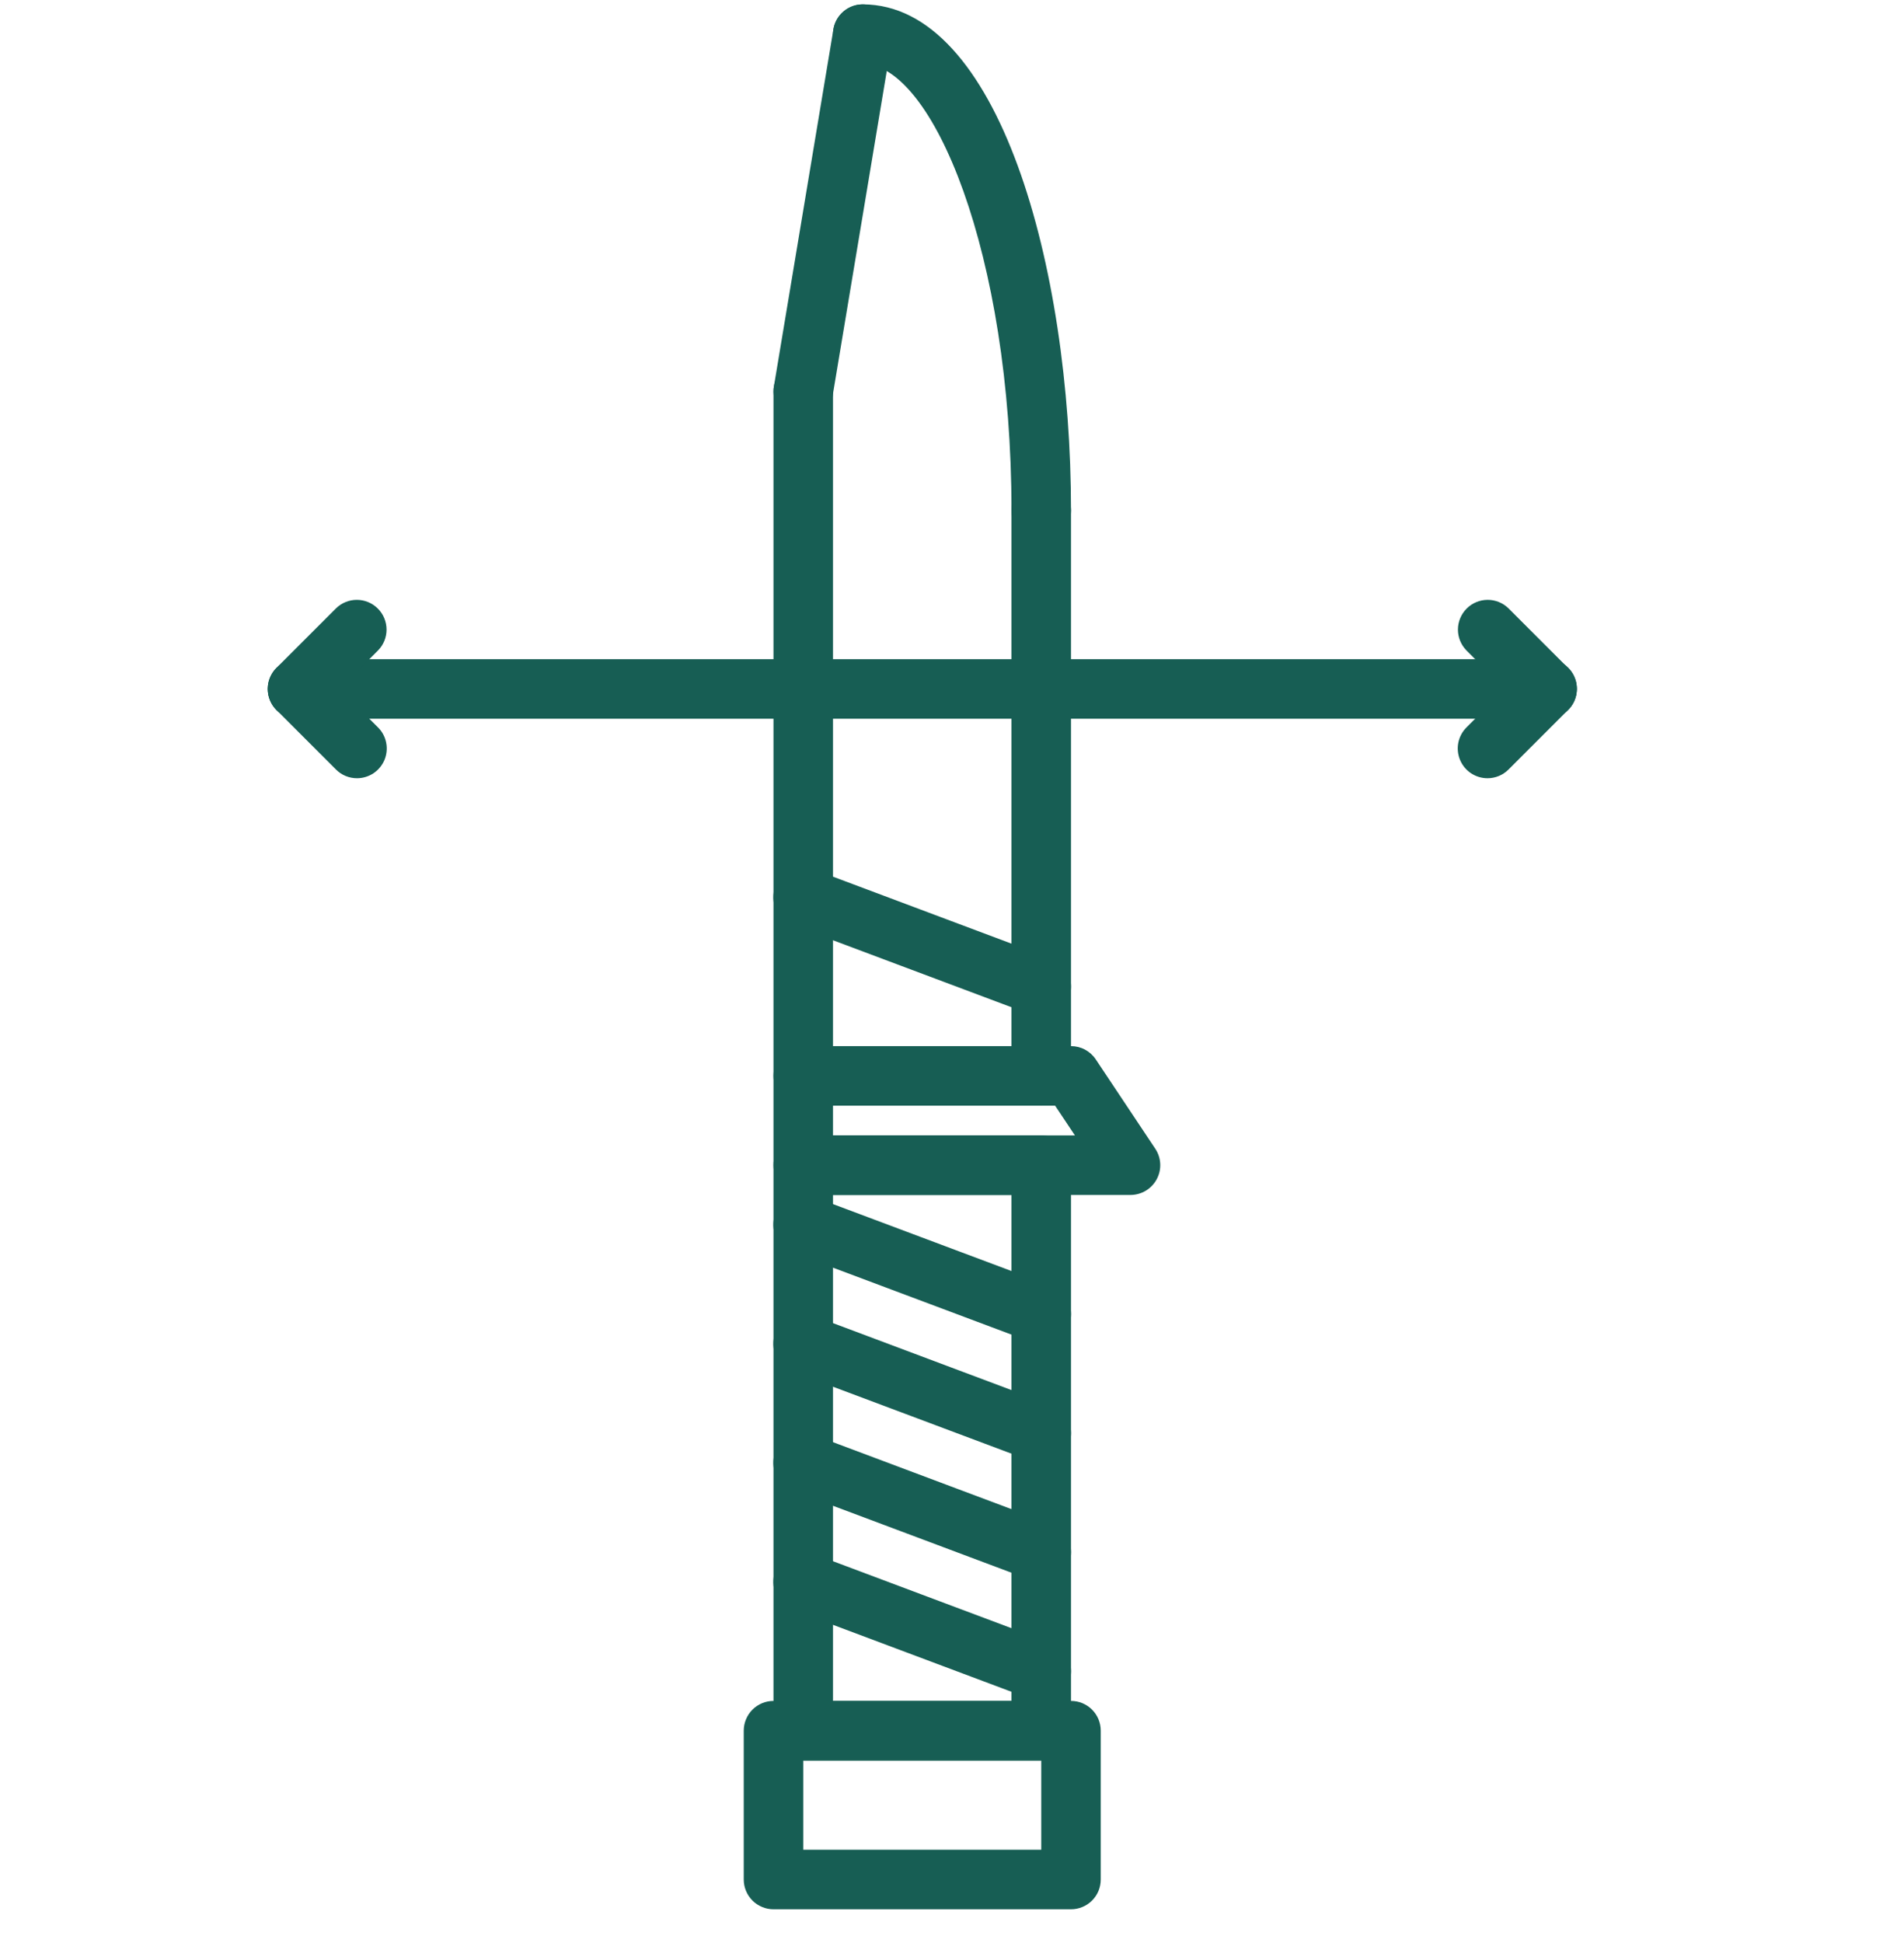
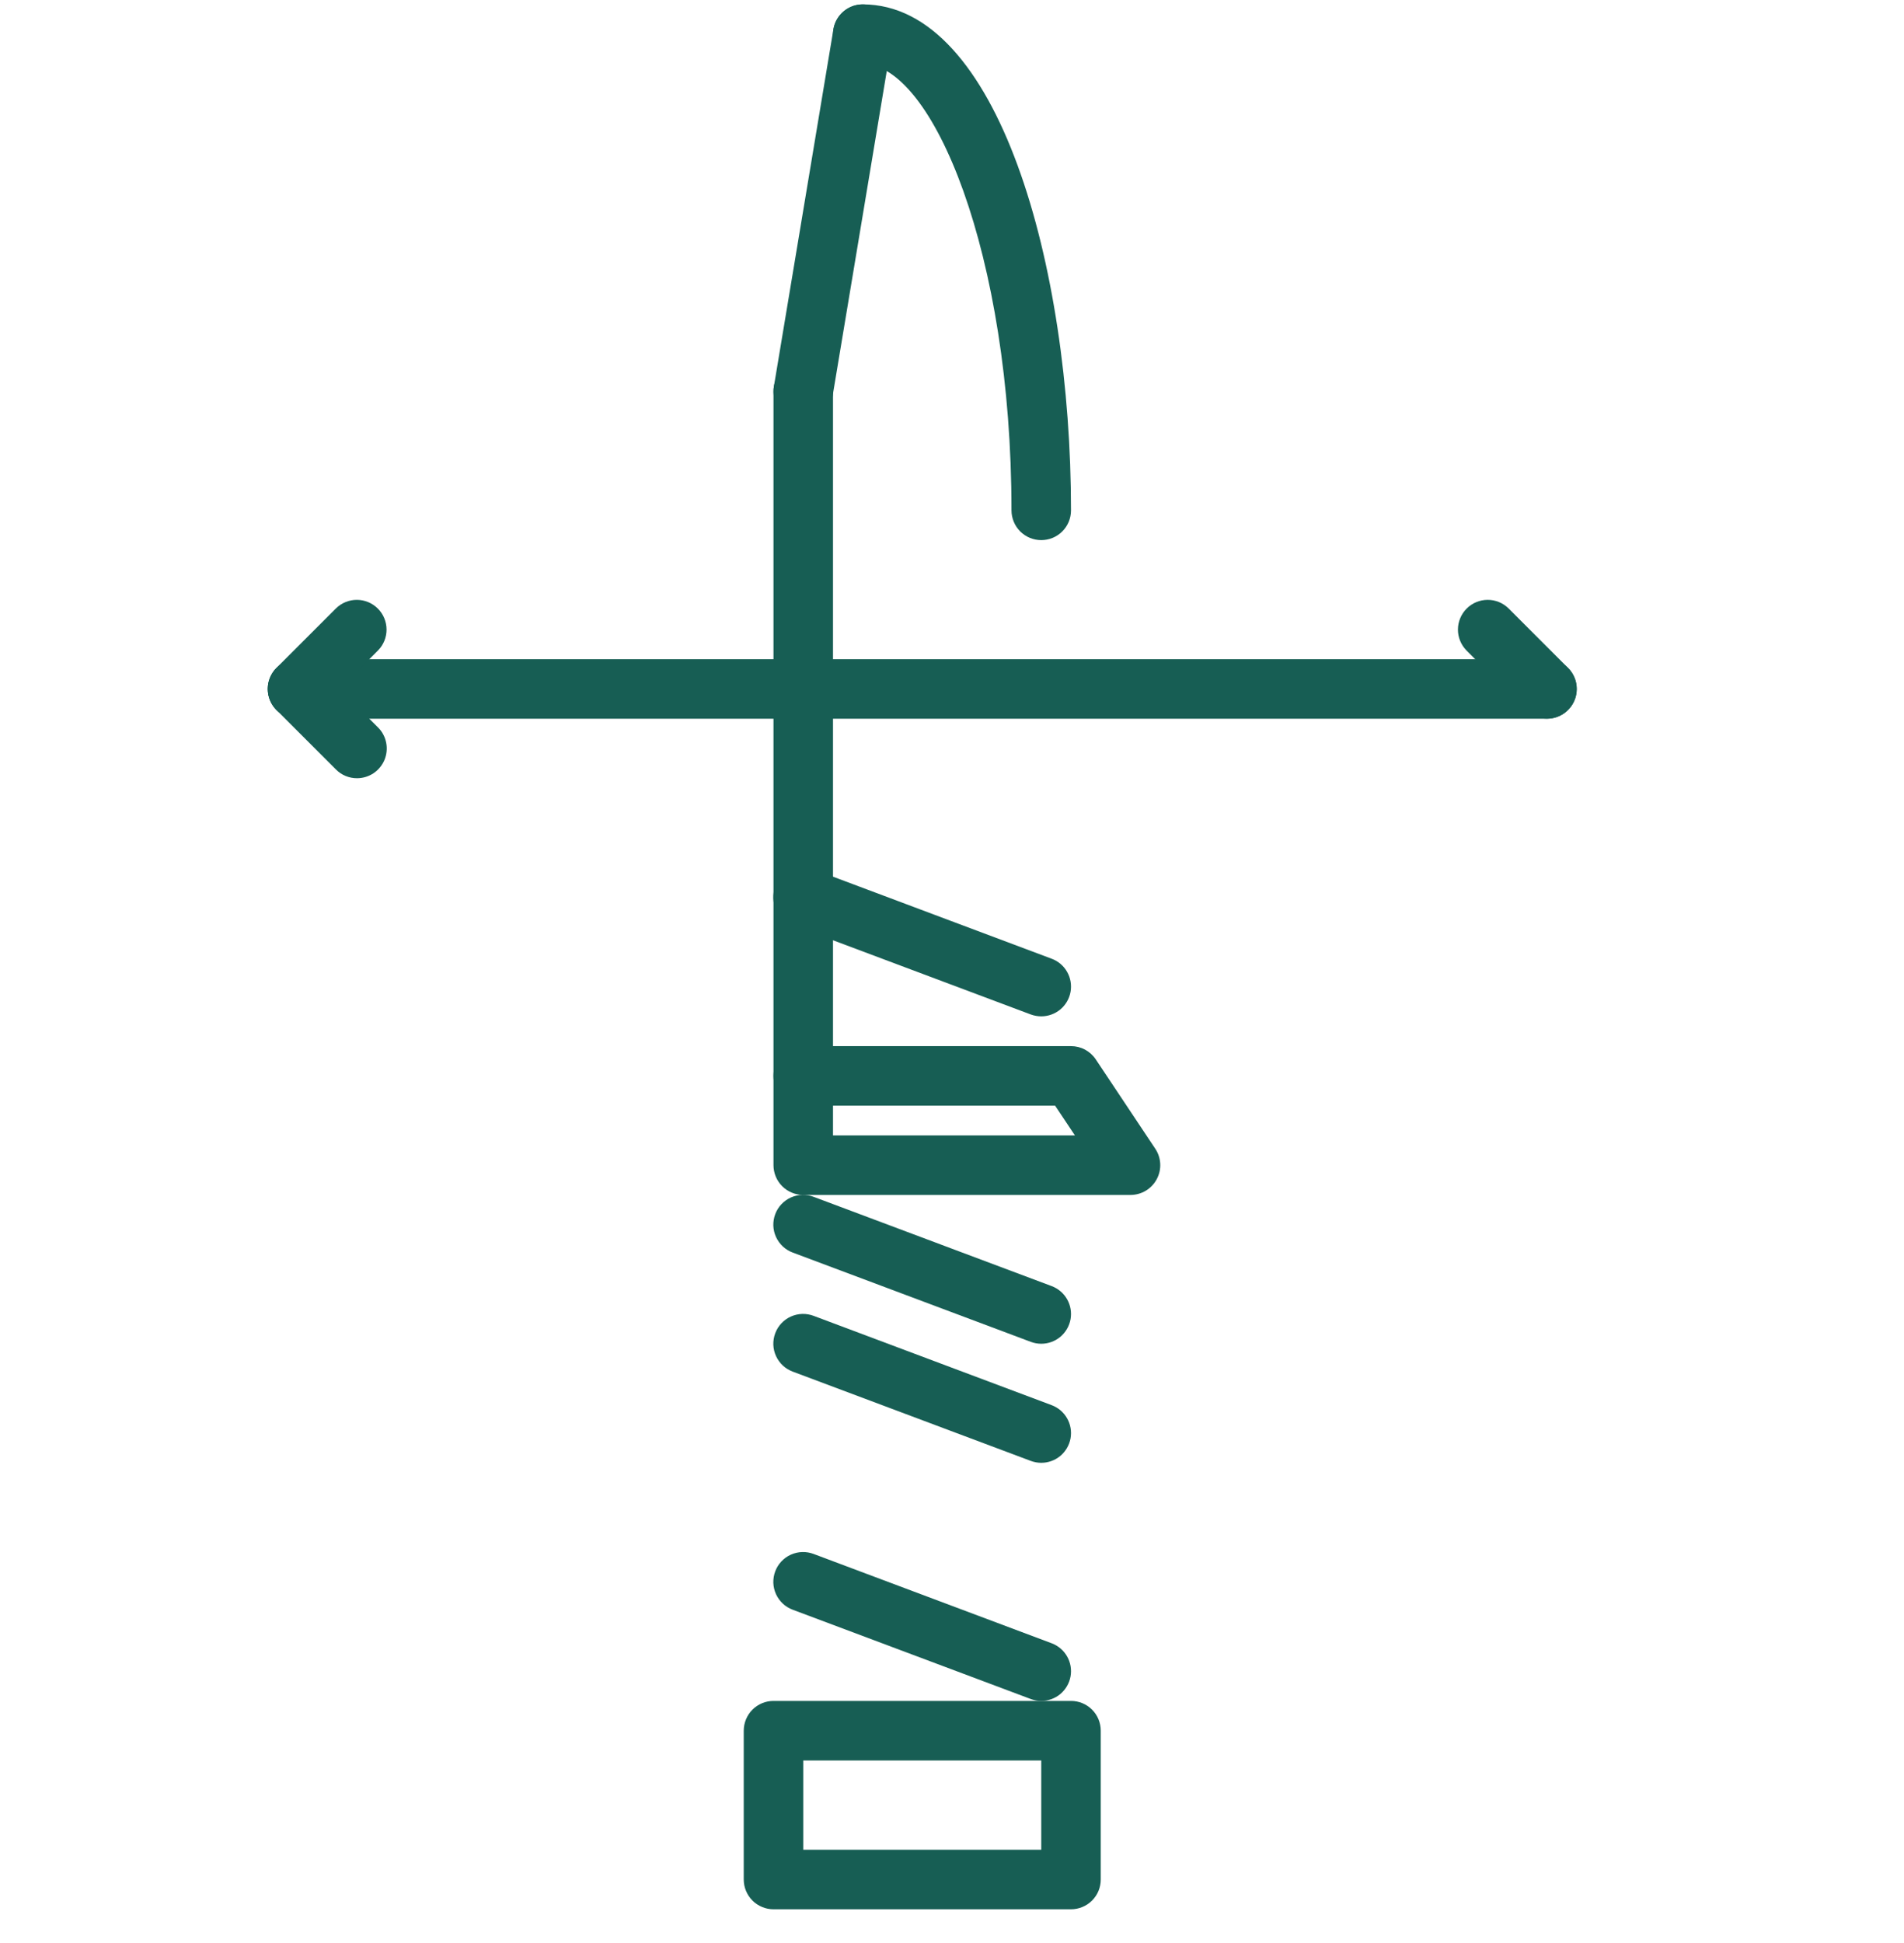
<svg xmlns="http://www.w3.org/2000/svg" width="50" height="51" viewBox="0 0 50 51" fill="none">
  <g clip-path="url(#clip0_2792_44269)">
    <path d="M27.344 14.177C27.241 14.177 27.14 14.157 27.045 14.118C26.95 14.079 26.864 14.021 26.791 13.949C26.719 13.876 26.661 13.79 26.622 13.695C26.583 13.6 26.562 13.499 26.562 13.396C26.562 6.689 24.5 1.677 22.656 1.677C22.449 1.677 22.25 1.595 22.104 1.448C21.957 1.302 21.875 1.103 21.875 0.896C21.875 0.689 21.957 0.49 22.104 0.344C22.25 0.197 22.449 0.115 22.656 0.115C26.209 0.115 28.125 6.958 28.125 13.396C28.125 13.499 28.105 13.6 28.066 13.695C28.026 13.79 27.969 13.876 27.896 13.949C27.824 14.021 27.738 14.079 27.643 14.118C27.548 14.157 27.446 14.177 27.344 14.177Z" fill="#175E54" />
    <path d="M21.095 11.052C21.051 11.053 21.008 11.049 20.966 11.042C20.761 11.008 20.579 10.894 20.458 10.725C20.338 10.557 20.289 10.347 20.323 10.143L21.886 0.768C21.903 0.667 21.939 0.57 21.994 0.483C22.048 0.396 22.119 0.32 22.202 0.261C22.285 0.201 22.38 0.158 22.48 0.135C22.58 0.112 22.683 0.109 22.785 0.126C22.886 0.142 22.983 0.179 23.07 0.233C23.157 0.287 23.232 0.358 23.292 0.442C23.352 0.525 23.394 0.62 23.417 0.72C23.441 0.82 23.444 0.923 23.427 1.024L21.864 10.399C21.834 10.582 21.74 10.747 21.599 10.867C21.458 10.986 21.279 11.052 21.095 11.052Z" fill="#175E54" />
-     <path d="M27.344 29.021C27.241 29.021 27.14 29.001 27.045 28.962C26.95 28.922 26.864 28.865 26.791 28.792C26.719 28.72 26.661 28.634 26.622 28.539C26.583 28.444 26.562 28.342 26.562 28.24V13.396C26.562 13.189 26.645 12.99 26.791 12.844C26.938 12.697 27.137 12.615 27.344 12.615C27.551 12.615 27.75 12.697 27.896 12.844C28.043 12.99 28.125 13.189 28.125 13.396V28.24C28.125 28.342 28.105 28.444 28.066 28.539C28.026 28.634 27.969 28.72 27.896 28.792C27.824 28.865 27.738 28.922 27.643 28.962C27.548 29.001 27.446 29.021 27.344 29.021Z" fill="#175E54" />
    <path d="M27.344 26.677C27.25 26.677 27.157 26.66 27.069 26.628L20.819 24.284C20.722 24.248 20.634 24.194 20.558 24.124C20.483 24.054 20.422 23.97 20.379 23.876C20.336 23.782 20.312 23.681 20.308 23.578C20.305 23.475 20.322 23.373 20.358 23.276C20.394 23.18 20.449 23.091 20.519 23.016C20.59 22.941 20.674 22.881 20.768 22.838C20.862 22.796 20.964 22.773 21.067 22.77C21.17 22.767 21.272 22.784 21.368 22.821L27.618 25.165C27.79 25.229 27.933 25.351 28.023 25.51C28.114 25.67 28.145 25.855 28.113 26.036C28.08 26.216 27.985 26.379 27.845 26.496C27.704 26.613 27.527 26.677 27.344 26.677Z" fill="#175E54" />
    <path d="M27.344 44.646C27.25 44.646 27.157 44.629 27.069 44.596L20.819 42.253C20.722 42.217 20.634 42.163 20.558 42.093C20.483 42.023 20.422 41.938 20.379 41.845C20.336 41.751 20.312 41.65 20.308 41.547C20.305 41.444 20.322 41.341 20.358 41.245C20.394 41.148 20.449 41.06 20.519 40.985C20.59 40.91 20.674 40.849 20.768 40.807C20.862 40.765 20.964 40.741 21.067 40.738C21.17 40.735 21.272 40.753 21.368 40.789L27.618 43.133C27.79 43.198 27.933 43.32 28.023 43.479C28.114 43.638 28.145 43.824 28.113 44.004C28.08 44.184 27.985 44.347 27.845 44.465C27.704 44.582 27.527 44.646 27.344 44.646Z" fill="#175E54" />
-     <path d="M27.344 41.521C27.25 41.521 27.157 41.504 27.069 41.471L20.819 39.128C20.722 39.092 20.634 39.038 20.558 38.968C20.483 38.898 20.422 38.813 20.379 38.72C20.336 38.626 20.312 38.525 20.308 38.422C20.305 38.319 20.322 38.216 20.358 38.12C20.394 38.023 20.449 37.935 20.519 37.86C20.59 37.785 20.674 37.724 20.768 37.682C20.862 37.64 20.964 37.616 21.067 37.613C21.17 37.61 21.272 37.628 21.368 37.664L27.618 40.008C27.79 40.073 27.933 40.195 28.023 40.354C28.114 40.513 28.145 40.699 28.113 40.879C28.08 41.059 27.985 41.222 27.845 41.34C27.704 41.457 27.527 41.521 27.344 41.521Z" fill="#175E54" />
    <path d="M27.344 38.396C27.25 38.396 27.157 38.379 27.069 38.346L20.819 36.003C20.722 35.967 20.634 35.913 20.558 35.843C20.483 35.773 20.422 35.688 20.379 35.595C20.336 35.501 20.312 35.4 20.308 35.297C20.305 35.194 20.322 35.091 20.358 34.995C20.394 34.898 20.449 34.81 20.519 34.735C20.59 34.66 20.674 34.599 20.768 34.557C20.862 34.515 20.964 34.491 21.067 34.488C21.17 34.485 21.272 34.503 21.368 34.539L27.618 36.883C27.79 36.948 27.933 37.07 28.023 37.229C28.114 37.388 28.145 37.574 28.113 37.754C28.08 37.934 27.985 38.097 27.845 38.215C27.704 38.332 27.527 38.396 27.344 38.396Z" fill="#175E54" />
    <path d="M27.344 35.271C27.25 35.271 27.157 35.254 27.069 35.221L20.819 32.878C20.722 32.842 20.634 32.788 20.558 32.718C20.483 32.648 20.422 32.563 20.379 32.47C20.336 32.376 20.312 32.275 20.308 32.172C20.305 32.069 20.322 31.966 20.358 31.87C20.394 31.773 20.449 31.685 20.519 31.61C20.59 31.535 20.674 31.474 20.768 31.432C20.862 31.39 20.964 31.366 21.067 31.363C21.17 31.36 21.272 31.378 21.368 31.415L27.618 33.758C27.79 33.823 27.933 33.945 28.023 34.104C28.114 34.263 28.145 34.449 28.113 34.629C28.08 34.809 27.985 34.972 27.845 35.09C27.704 35.207 27.527 35.271 27.344 35.271Z" fill="#175E54" />
    <path d="M21.094 29.021C20.991 29.021 20.89 29.001 20.795 28.962C20.7 28.922 20.614 28.865 20.541 28.792C20.469 28.72 20.411 28.634 20.372 28.539C20.333 28.444 20.312 28.342 20.312 28.24V10.271C20.312 10.064 20.395 9.865 20.541 9.719C20.688 9.572 20.887 9.49 21.094 9.49C21.301 9.49 21.5 9.572 21.646 9.719C21.793 9.865 21.875 10.064 21.875 10.271V28.24C21.875 28.342 21.855 28.444 21.816 28.539C21.776 28.634 21.719 28.72 21.646 28.792C21.574 28.865 21.488 28.922 21.393 28.962C21.298 29.001 21.196 29.021 21.094 29.021Z" fill="#175E54" />
    <path d="M29.688 31.365H21.094C20.991 31.365 20.89 31.345 20.795 31.305C20.7 31.266 20.614 31.209 20.541 31.136C20.469 31.064 20.411 30.977 20.372 30.883C20.333 30.788 20.312 30.686 20.312 30.584V28.24C20.312 28.137 20.333 28.035 20.372 27.941C20.411 27.846 20.469 27.76 20.541 27.687C20.614 27.615 20.7 27.557 20.795 27.518C20.89 27.479 20.991 27.458 21.094 27.459H28.125C28.254 27.459 28.38 27.49 28.494 27.551C28.607 27.612 28.704 27.699 28.775 27.806L30.337 30.15C30.416 30.268 30.461 30.404 30.468 30.546C30.475 30.687 30.443 30.828 30.376 30.952C30.31 31.077 30.21 31.181 30.089 31.254C29.968 31.326 29.829 31.365 29.688 31.365ZM21.875 29.802H28.228L27.707 29.021H21.875V29.802Z" fill="#175E54" />
-     <path d="M27.344 46.209H21.094C20.991 46.209 20.89 46.188 20.795 46.149C20.7 46.11 20.614 46.052 20.541 45.98C20.469 45.907 20.411 45.821 20.372 45.726C20.333 45.632 20.312 45.53 20.312 45.427V30.584C20.312 30.481 20.333 30.379 20.372 30.285C20.411 30.19 20.469 30.104 20.541 30.031C20.614 29.958 20.7 29.901 20.795 29.862C20.89 29.822 20.991 29.802 21.094 29.802H27.344C27.446 29.802 27.548 29.822 27.643 29.862C27.738 29.901 27.824 29.958 27.896 30.031C27.969 30.104 28.026 30.19 28.066 30.285C28.105 30.379 28.125 30.481 28.125 30.584V45.427C28.125 45.53 28.105 45.632 28.066 45.726C28.026 45.821 27.969 45.907 27.896 45.98C27.824 46.052 27.738 46.11 27.643 46.149C27.548 46.188 27.446 46.209 27.344 46.209ZM21.875 44.646H26.562V31.365H21.875V44.646Z" fill="#175E54" />
    <path d="M28.125 50.115H20.312C20.21 50.115 20.108 50.095 20.014 50.055C19.919 50.016 19.832 49.959 19.76 49.886C19.687 49.813 19.63 49.727 19.591 49.633C19.551 49.538 19.531 49.436 19.531 49.334V45.427C19.531 45.325 19.551 45.223 19.591 45.128C19.63 45.033 19.687 44.947 19.76 44.875C19.832 44.802 19.919 44.745 20.014 44.705C20.108 44.666 20.21 44.646 20.312 44.646H28.125C28.228 44.646 28.329 44.666 28.424 44.705C28.519 44.745 28.605 44.802 28.678 44.875C28.75 44.947 28.808 45.033 28.847 45.128C28.886 45.223 28.906 45.325 28.906 45.427V49.334C28.906 49.436 28.886 49.538 28.847 49.633C28.808 49.727 28.75 49.813 28.678 49.886C28.605 49.959 28.519 50.016 28.424 50.055C28.329 50.095 28.228 50.115 28.125 50.115ZM21.094 48.552H27.344V46.209H21.094V48.552Z" fill="#175E54" />
    <path d="M40.625 18.865H7.812C7.605 18.865 7.407 18.782 7.26 18.636C7.114 18.489 7.031 18.291 7.031 18.084C7.031 17.876 7.114 17.678 7.26 17.531C7.407 17.385 7.605 17.302 7.812 17.302H40.625C40.832 17.302 41.031 17.385 41.177 17.531C41.324 17.678 41.406 17.876 41.406 18.084C41.406 18.291 41.324 18.489 41.177 18.636C41.031 18.782 40.832 18.865 40.625 18.865Z" fill="#175E54" />
-     <path d="M39.062 20.427C38.908 20.427 38.757 20.381 38.629 20.296C38.5 20.21 38.4 20.088 38.341 19.945C38.282 19.802 38.266 19.645 38.296 19.494C38.327 19.342 38.401 19.203 38.51 19.094L40.073 17.531C40.145 17.458 40.231 17.399 40.326 17.359C40.421 17.319 40.523 17.298 40.627 17.297C40.73 17.297 40.832 17.317 40.927 17.356C41.023 17.395 41.109 17.453 41.182 17.526C41.255 17.599 41.313 17.686 41.352 17.781C41.392 17.877 41.412 17.979 41.411 18.082C41.411 18.185 41.39 18.287 41.35 18.382C41.309 18.477 41.251 18.564 41.177 18.636L39.615 20.198C39.542 20.271 39.456 20.329 39.361 20.368C39.267 20.407 39.165 20.427 39.062 20.427Z" fill="#175E54" />
    <path d="M40.625 18.865C40.522 18.865 40.421 18.845 40.326 18.805C40.231 18.766 40.145 18.709 40.073 18.636L38.51 17.073C38.366 16.926 38.285 16.728 38.286 16.523C38.287 16.317 38.37 16.119 38.515 15.974C38.661 15.828 38.858 15.746 39.064 15.745C39.27 15.744 39.468 15.824 39.615 15.969L41.177 17.531C41.286 17.64 41.361 17.78 41.391 17.931C41.421 18.083 41.406 18.24 41.347 18.383C41.288 18.525 41.187 18.647 41.059 18.733C40.931 18.819 40.779 18.865 40.625 18.865Z" fill="#175E54" />
    <path d="M7.813 18.865C7.658 18.865 7.507 18.819 7.379 18.733C7.25 18.647 7.15 18.525 7.091 18.383C7.032 18.24 7.016 18.083 7.046 17.931C7.077 17.78 7.151 17.64 7.26 17.531L8.823 15.969C8.97 15.824 9.168 15.744 9.374 15.745C9.579 15.746 9.777 15.828 9.922 15.974C10.068 16.119 10.15 16.317 10.151 16.523C10.152 16.728 10.072 16.926 9.927 17.073L8.365 18.636C8.292 18.709 8.206 18.766 8.112 18.805C8.017 18.845 7.915 18.865 7.813 18.865Z" fill="#175E54" />
    <path d="M9.375 20.427C9.272 20.427 9.171 20.407 9.076 20.368C8.981 20.329 8.895 20.271 8.823 20.198L7.26 18.636C7.116 18.489 7.035 18.291 7.036 18.085C7.037 17.879 7.119 17.682 7.265 17.536C7.411 17.39 7.608 17.308 7.814 17.307C8.02 17.306 8.218 17.387 8.365 17.531L9.927 19.094C10.037 19.203 10.111 19.342 10.141 19.494C10.171 19.645 10.156 19.802 10.097 19.945C10.037 20.088 9.937 20.21 9.809 20.296C9.68 20.381 9.529 20.427 9.375 20.427Z" fill="#175E54" />
  </g>
  <defs>
    <clipPath id="clip0_2792_44269">
      <rect width="50" height="50" fill="white" transform="translate(0 0.115)" />
    </clipPath>
  </defs>
</svg>